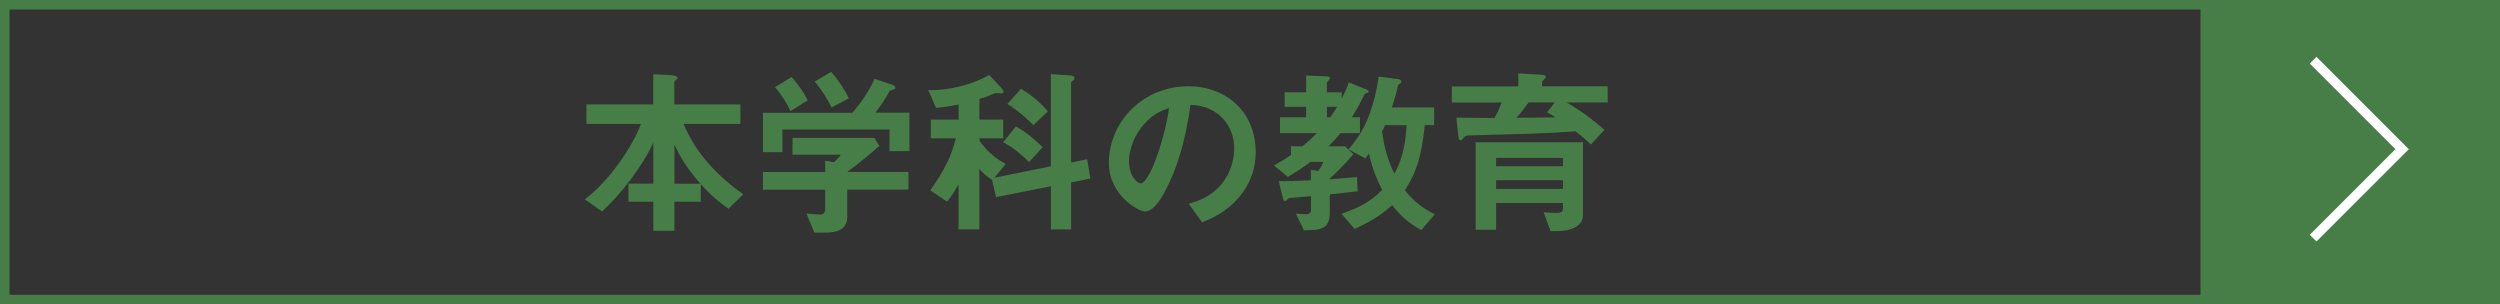
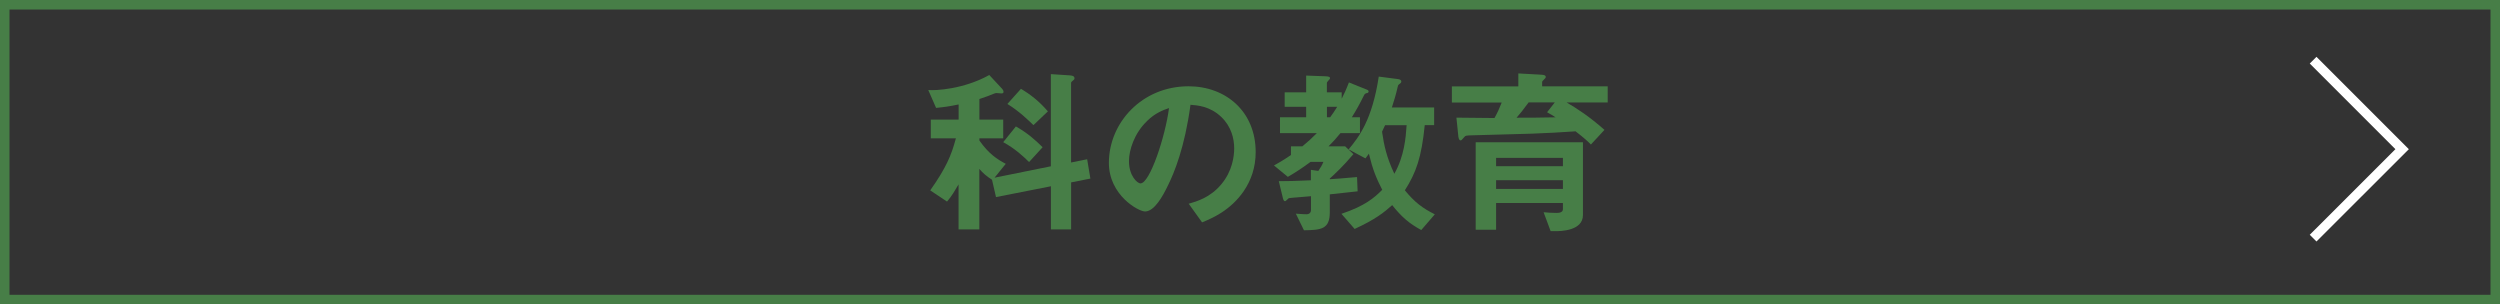
<svg xmlns="http://www.w3.org/2000/svg" id="_レイヤー_2" viewBox="0 0 394.63 48.03">
  <rect x="0" y="0" width="394.63" height="48.03" fill="#333333" stroke="none" />
  <defs>
    <style>.cls-1{fill:#477e47;}.cls-2{stroke:#fff;}.cls-2,.cls-3{fill:none;stroke-miterlimit:10;stroke-width:1.5px;}.cls-3{stroke:#477e47;}</style>
  </defs>
  <g id="_レイヤー_1-2">
    <g>
-       <rect class="cls-1" x="347.35" y=".75" width="46.53" height="46.53" />
      <g>
        <g>
-           <path class="cls-1" d="M115.01,32.96c-1.45-1.03-2.62-1.94-4.39-3.88v2.76h-4.16v4.59h-3.33v-4.59h-3.93v-2.85h3.93v-6.47c-1.71,3.71-5.16,8.21-8.1,10.86l-2.71-1.91c3.79-2.88,7.41-8.07,8.86-11.91h-8.61v-3.08h10.55v-4.76l2.79,.14c.37,.03,1.05,.14,1.05,.46,0,.11-.09,.2-.26,.31-.17,.14-.26,.23-.26,.34v3.51h10.43v3.08h-8.95c1.85,4.59,5.36,8.24,9.41,11.12l-2.34,2.28Zm-8.55-10.12v6.16h4.1c-2.51-2.85-3.45-4.82-4.1-6.16Z" />
-           <path class="cls-1" d="M140.41,23.87v-3.42h-16.9v3.56h-3.08v-6.21h14.14c1.37-1.65,2.62-3.39,3.48-5.36l2.82,.94c.17,.06,.48,.26,.48,.48,0,.11-.06,.14-.11,.17-.09,.09-.71,.23-.83,.34-.6,1.11-1.17,2.02-2.22,3.42h5.36v6.07h-3.14Zm-6.67,6.07v4.3c0,2-1.65,2.48-3.39,2.48h-1.8l-1.25-3.02c.34,.03,1.94,.17,2.28,.17,.48,0,.68-.43,.68-.85v-3.08h-9.83v-2.79h9.83v-1.77l1.37,.23c.63-.54,.85-.86,1.08-1.2h-7.61v-2.65h12.91l.8,1.25c-1.28,1.17-3.53,3.02-5.07,4.13h9.66v2.79h-9.66Zm-8.95-12.4c-.68-1.4-1.34-2.45-2.45-3.79l2.62-1.6c.94,1.08,1.77,2.17,2.54,3.68l-2.71,1.71Zm6.47-.57c-.71-1.45-1.45-2.65-2.65-4.1l2.59-1.54c1.34,1.57,2.14,2.88,2.79,4.19l-2.74,1.45Z" />
          <path class="cls-1" d="M169.08,28.77v7.44h-3.19v-6.81l-8.67,1.71-.63-2.74c-.94-.6-1.43-1.05-2-1.71v9.55h-3.28v-7.1c-.54,.91-1.11,1.91-1.82,2.71l-2.65-1.77c2.48-3.53,3.31-5.44,4.05-8.21h-3.96v-2.96h4.39v-2.39c-1.48,.31-2.39,.43-3.56,.54l-1.23-2.82c1.08,.11,5.59-.11,9.63-2.37l2.02,2.17c.11,.11,.23,.29,.23,.51,0,.2-.2,.23-.34,.23-.11,0-.63-.06-.74-.06-.2,0-.28,.03-.54,.14-.4,.17-1.14,.46-2.19,.8v3.25h3.76v2.96h-3.76v.34c1.45,2.08,2.79,2.96,4.16,3.68l-1.77,2.19,8.89-1.8V11.7l3.02,.2c.37,.03,.71,.11,.71,.46,0,.17-.09,.23-.17,.29-.31,.26-.37,.31-.37,.46v12.54l2.54-.51,.51,3.05-3.05,.6Zm-6.64-3.19c-.83-.83-2.19-2.11-4.08-3.14l2-2.48c1.77,1,3.05,2.11,4.22,3.28l-2.14,2.34Zm.68-5.84c-.8-.77-2.22-2.17-4.1-3.33l2.14-2.39c1.57,.94,2.88,1.97,4.25,3.56l-2.28,2.17Z" />
          <path class="cls-1" d="M196.39,30.08c-2.14,3.16-5.1,4.39-6.64,5.02l-2.11-2.94c1.28-.37,3.39-.97,5.13-3.05,1.74-2.05,2.05-4.42,2.05-5.67,0-1.57-.46-3.48-2.05-4.99-1.8-1.71-3.79-1.82-4.85-1.91-.91,6.78-2.59,10.77-3.53,12.68-.85,1.77-2.17,4.16-3.65,4.16-1.03,0-5.7-2.57-5.7-7.67,0-6.33,5.22-12.09,12.57-12.09,5.93,0,10.6,4.02,10.6,10.38,0,2.51-.77,4.5-1.82,6.07Zm-15.33-10.97c-2.02,1.94-2.85,4.59-2.85,6.33,0,2.31,1.31,3.51,1.82,3.51,1.48,0,3.93-7.44,4.5-11.89-.83,.29-2.11,.71-3.48,2.05Z" />
          <path class="cls-1" d="M206.18,11.93l3.02,.11c.63,.03,.74,.11,.74,.29,0,.09,0,.11-.06,.17-.14,.17-.43,.46-.43,.57v1.51h2.34v1c.34-.66,.68-1.37,1.14-2.57l2.68,1.08c.2,.06,.43,.17,.43,.34,0,.06-.03,.17-.14,.23-.37,.09-.43,.11-.57,.34-.68,1.37-1.14,2.22-1.94,3.51h1.28v2.51h-3.08c-.6,.74-1.11,1.31-1.88,2.08h2.62l1.31,1.23c-1.68,1.97-2.74,2.94-3.73,3.85v.11c1.37-.09,1.68-.11,4.3-.34l.09,2.25c-1.54,.17-3.65,.4-4.39,.48v2.82c0,2.65-1.31,2.82-4.08,2.85l-1.28-2.62c1.28,.09,1.37,.09,1.68,.09,.46,0,.71-.26,.71-.68v-2.17c-.46,.06-3.33,.26-3.48,.31-.11,.03-.48,.48-.6,.48-.23,0-.29-.23-.4-.68l-.6-2.48c1.28,0,2.76-.03,5.07-.14v-1.65l1.17,.17c.34-.48,.6-.91,.8-1.43h-2.02c-1.28,.94-2.22,1.57-3.59,2.37l-2.19-1.8c.51-.28,1.45-.8,2.68-1.65v-1.37h1.8c.97-.8,1.37-1.17,2.28-2.08h-5.81v-2.51h4.13v-1.65h-3.39v-2.28h3.39v-2.65Zm3.28,6.58h.51c.34-.48,.68-.94,1.11-1.65h-1.62v1.65Zm3.42,5.07c1.6-1.91,3.73-4.65,4.76-11.49l3.08,.4c.17,.03,.48,.11,.48,.37,0,.09-.03,.17-.09,.23-.37,.29-.4,.31-.46,.54-.34,1.48-.63,2.37-.94,3.33h6.67v2.79h-1.48c-.51,5.07-1.34,7.47-3.14,10.29,1.57,1.91,2.79,2.82,4.73,3.79l-2.14,2.48c-1.94-1.05-3.11-2.08-4.59-3.93-1.28,1.14-2.59,2.22-5.93,3.76l-2.08-2.39c3.73-1.25,5.19-2.54,6.44-3.79-.94-1.82-1.51-3.22-2.11-5.7-.03,.03-.34,.51-.54,.74l-2.68-1.43Zm5.76-3.82c-.29,.6-.37,.77-.48,1.03,.31,2.17,.71,4.02,1.94,6.64,1.57-2.79,1.8-5.62,1.94-7.67h-3.39Z" />
          <path class="cls-1" d="M247.28,16.17c1.68,.97,3.53,2.17,5.99,4.33l-2.14,2.31c-.54-.54-1-.97-2.42-2.08-2.34,.17-4.59,.28-6.93,.37-1.34,.06-7.95,.2-9.43,.26-.91,.03-1,.03-1.2,.26-.4,.46-.46,.54-.6,.54-.26,0-.31-.46-.34-.54l-.31-3.05c3.28,.03,4.67,.06,6.01,.06,.57-1.05,.66-1.28,1.14-2.45h-7.87v-2.54h10.49v-2.05l3.62,.2c.48,.03,.71,.11,.71,.37,0,.11-.06,.2-.17,.28-.31,.31-.4,.4-.4,.51v.68h10.35v2.54h-6.5Zm-1.8,20.32h-.71l-1.11-2.99c.57,.06,1.28,.11,2.02,.11,.43,0,1.03-.06,1.03-.6v-.97h-10.55v4.22h-3.22v-13.8h16.93v11.49c0,2.54-3.65,2.54-4.39,2.54Zm1.23-11.57h-10.55v1.31h10.55v-1.31Zm0,3.53h-10.55v1.37h10.55v-1.37Zm-2.51-10.72l1.23-1.57h-4.13c-.91,1.25-1.37,1.8-1.91,2.42,1.94,0,3.56,0,6.16-.06-.48-.31-.8-.51-1.34-.8Z" />
        </g>
        <polyline class="cls-2" points="365.13 37.59 379.18 23.55 365.13 9.5" />
      </g>
      <rect class="cls-3" x="174.05" y="-172.55" width="46.53" height="393.13" transform="translate(221.33 -173.3) rotate(90)" />
    </g>
  </g>
</svg>